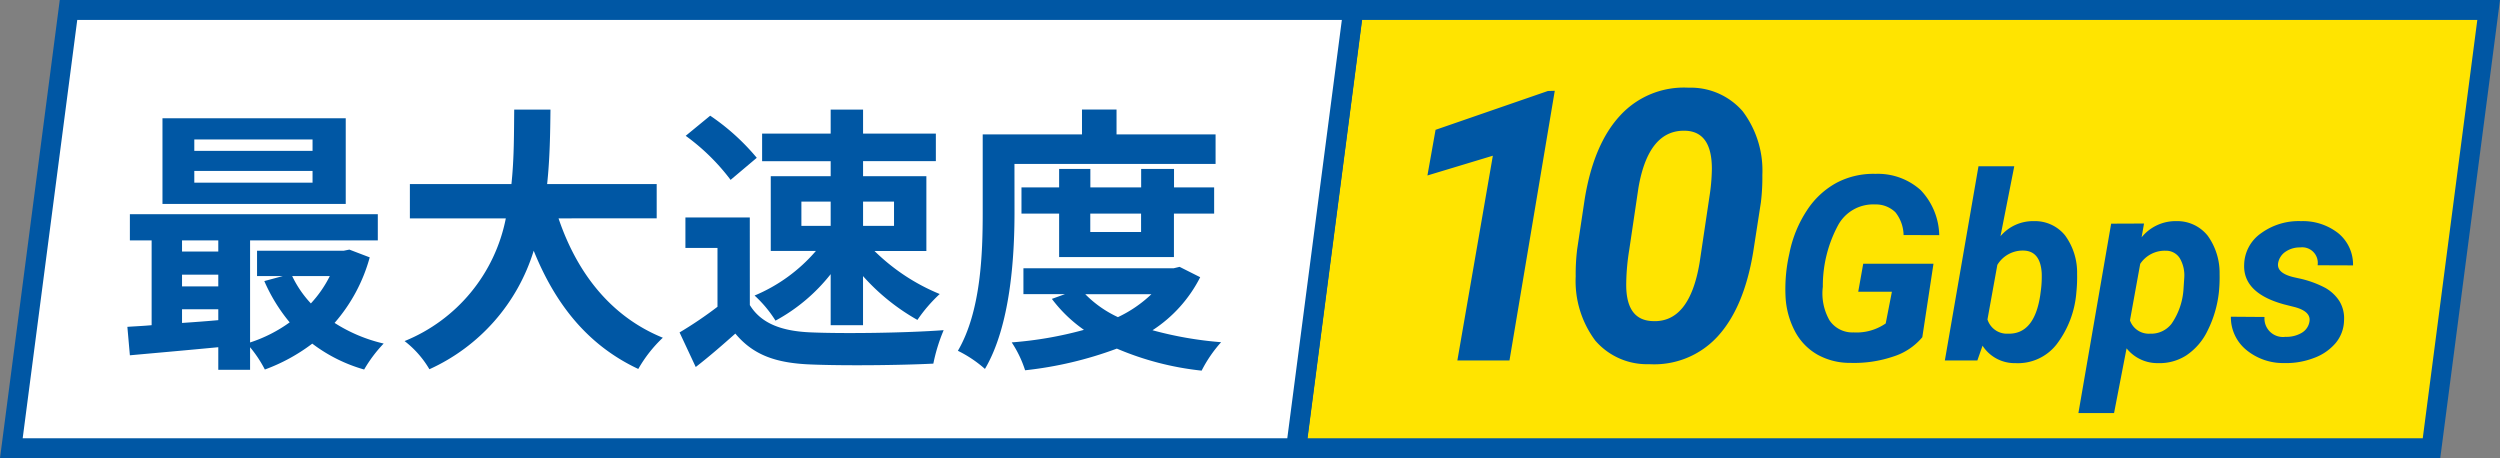
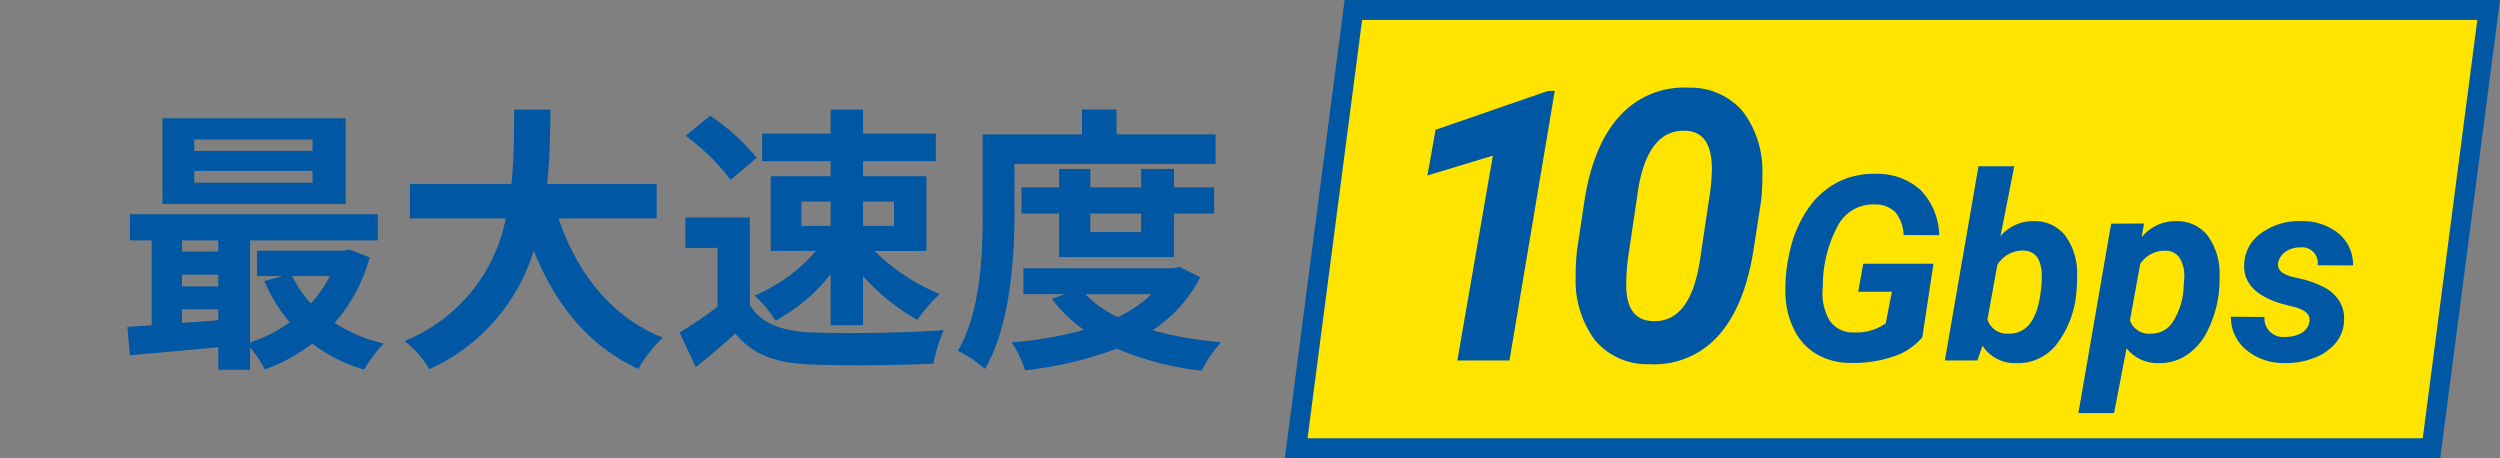
<svg xmlns="http://www.w3.org/2000/svg" width="251" height="46" viewBox="0 0 251 46">
  <rect x="0" y="0" width="251" height="46" fill="#808080" stroke="none" />
  <g id="hikaritxt_10gbps" transform="translate(-576.5 -1052)">
    <g id="パス_63453" data-name="パス 63453" transform="translate(711.5 1052)" fill="#ffe400">
      <path d="M 109.122 45 L -4.861 45 L 0.878 1 L 114.861 1 L 109.122 45 Z" stroke="none" />
      <path d="M 1.756 2 L -3.722 44 L 108.244 44 L 113.722 2 L 1.756 2 M 0 0 L 116 0 L 110 46 L -6 46 L 0 0 Z" stroke="none" fill="#0057a4" />
    </g>
    <g id="パス_63454" data-name="パス 63454" transform="translate(582.5 1052)" fill="#fff">
-       <path d="M 124.122 45 L -4.861 45 L 0.878 1 L 129.861 1 L 124.122 45 Z" stroke="none" />
-       <path d="M 1.756 2 L -3.722 44 L 123.244 44 L 128.722 2 L 1.756 2 M 0 0 L 131 0 L 125 46 L -6 46 L 0 0 Z" stroke="none" fill="#0057a4" />
-     </g>
+       </g>
    <path id="パス_64367" data-name="パス 64367" d="M-36.12-19.544H-47.992v-1.148H-36.12Zm0,3.192H-47.992v-1.176H-36.12Zm3.332-6.468h-18.4v8.6h18.4Zm-1.6,15.848a11.724,11.724,0,0,1-1.9,2.744,10.841,10.841,0,0,1-1.876-2.744ZM-49.224-3.64h3.64v1.092c-1.232.112-2.464.2-3.64.28Zm0-3.472h3.64v1.176h-3.64Zm3.64-3.444v1.12h-3.64v-1.12Zm13.16.924-.56.112h-8.708v2.548h2.576l-1.848.5a17.148,17.148,0,0,0,2.548,4.144A14.375,14.375,0,0,1-42.392-.308V-10.556h12.824v-2.632H-54.46v2.632h2.184v8.512c-.868.084-1.708.112-2.436.168L-54.46.98C-52,.756-48.8.476-45.584.168V2.436h3.192V.168a12.377,12.377,0,0,1,1.484,2.24,18.244,18.244,0,0,0,4.76-2.6,15.687,15.687,0,0,0,5.208,2.6A13.792,13.792,0,0,1-28.98-.2a15.654,15.654,0,0,1-4.928-2.072,16.692,16.692,0,0,0,3.528-6.58Zm30.856-3.136v-3.444h-11c.28-2.6.308-5.18.336-7.476h-3.64c-.028,2.3,0,4.844-.28,7.476H-26.348v3.444h9.632A16.785,16.785,0,0,1-26.88-.448,9.865,9.865,0,0,1-24.388,2.38,19.273,19.273,0,0,0-13.916-9.52c2.184,5.4,5.432,9.492,10.5,11.872A13.4,13.4,0,0,1-.952-.784C-6.188-2.912-9.576-7.308-11.424-12.768Zm23.828-1.68v2.436H19.152v-2.436Zm-9.3,0H15.9v2.436h-2.94ZM15.9-17H9.884v7.5H14.42a16.53,16.53,0,0,1-6.16,4.48,12.11,12.11,0,0,1,2.1,2.52A17.856,17.856,0,0,0,15.9-7.168v5.124h3.248V-6.972a21.308,21.308,0,0,0,5.46,4.4,15.283,15.283,0,0,1,2.24-2.6A20.356,20.356,0,0,1,20.3-9.492h5.208V-17H19.152v-1.512H26.46V-21.28H19.152v-2.408H15.9v2.408H9.016v2.772H15.9Zm-7.42-1.848a22.422,22.422,0,0,0-4.676-4.228L1.344-21.056a21.189,21.189,0,0,1,4.508,4.424Zm-.7,5.992H1.316V-9.8h3.22v5.908A39.723,39.723,0,0,1,.728-1.316L2.352,2.156C3.864.98,5.1-.112,6.328-1.2,8.148.98,10.444,1.764,13.888,1.9c3.332.14,8.96.084,12.32-.084a17.439,17.439,0,0,1,1.036-3.36c-3.724.28-10.024.364-13.3.224-2.912-.112-5.012-.868-6.16-2.744Zm26.572-5.376H54.544V-21.2H44.6v-2.492H41.132V-21.2H31.164v7.84c0,4.088-.168,9.912-2.492,13.888a12.125,12.125,0,0,1,2.716,1.82C33.936-1.96,34.356-8.82,34.356-13.356Zm12.712,4.984V-11.4h-5.1v-1.848Zm3.3,4.368v-4.368H54.4v-2.632H50.372v-1.848h-3.3v1.848h-5.1v-1.848H38.836v1.848h-3.78v2.632h3.78v4.368ZM48.1-5.152a12.719,12.719,0,0,1-3.36,2.3,11.191,11.191,0,0,1-3.276-2.3ZM50.932-7.9l-.588.14H35.252v2.6h4.172l-1.316.476a14.141,14.141,0,0,0,3.22,3.108,37.989,37.989,0,0,1-7.252,1.26,11.228,11.228,0,0,1,1.344,2.8A37.949,37.949,0,0,0,44.632.308,29.568,29.568,0,0,0,53.144,2.52,13.263,13.263,0,0,1,55.1-.336a37.01,37.01,0,0,1-6.888-1.2A13.731,13.731,0,0,0,53-6.86Z" transform="translate(644 1086.692)" fill="#0057a4" />
    <path id="パス_64368" data-name="パス 64368" d="M-36.449,0h-5.232l3.563-20.559-6.568,1.985.816-4.583,11.281-3.9.687-.019Zm14.031.371A6.851,6.851,0,0,1-27.836-2,9.988,9.988,0,0,1-29.8-8.424a20.433,20.433,0,0,1,.148-2.746l.761-5.065q.909-5.529,3.581-8.387a8.674,8.674,0,0,1,6.847-2.765,6.892,6.892,0,0,1,5.427,2.366,9.884,9.884,0,0,1,1.976,6.392,20.6,20.6,0,0,1-.148,2.765l-.779,5.028Q-12.918-5.27-15.562-2.4A8.622,8.622,0,0,1-22.418.371Zm6.29-19.62q0-3.685-2.6-3.815-3.748-.167-4.769,5.7l-.928,6.259a22.549,22.549,0,0,0-.3,3.259q-.093,3.759,2.579,3.889,3.767.241,4.787-5.871l.983-6.593A19.423,19.423,0,0,0-16.128-19.249ZM5-2.336A6.234,6.234,0,0,1,2.1-.4a12.225,12.225,0,0,1-4.31.641A6.686,6.686,0,0,1-5.534-.59a5.8,5.8,0,0,1-2.26-2.355,8.332,8.332,0,0,1-.939-3.5,15.991,15.991,0,0,1,.387-4.3,12.087,12.087,0,0,1,1.765-4.329,8.248,8.248,0,0,1,3-2.78,7.911,7.911,0,0,1,3.885-.882,6.426,6.426,0,0,1,4.532,1.631A6.768,6.768,0,0,1,6.7-12.581l-3.58-.013A3.787,3.787,0,0,0,2.3-14.879a2.812,2.812,0,0,0-2.044-.787,4.009,4.009,0,0,0-3.7,2.063A12.838,12.838,0,0,0-4.988-7.4a5.452,5.452,0,0,0,.667,3.364A2.761,2.761,0,0,0-1.9-2.818a5.153,5.153,0,0,0,3.225-.9l.622-3.187H-1.433l.5-2.806H6.121ZM20.466-6.83a9.849,9.849,0,0,1-1.98,5.205A4.929,4.929,0,0,1,14.347.267a3.83,3.83,0,0,1-3.3-1.752L10.526,0H7.263L10.64-19.5h3.593l-1.384,7.021A4.28,4.28,0,0,1,16.2-13.99a3.875,3.875,0,0,1,3.129,1.428,6.321,6.321,0,0,1,1.212,3.878A14.841,14.841,0,0,1,20.466-6.83ZM16.912-7.1a10.65,10.65,0,0,0,.076-1.681q-.14-2.216-1.828-2.254a2.979,2.979,0,0,0-2.628,1.439l-.99,5.476A2.044,2.044,0,0,0,13.6-2.691q2.641.076,3.237-3.846Zm17.862.267A11.345,11.345,0,0,1,33.644-3,6.217,6.217,0,0,1,31.5-.508a4.969,4.969,0,0,1-2.844.774,3.965,3.965,0,0,1-3.148-1.485l-1.257,6.5h-3.58l3.288-19.018,3.3-.013-.241,1.384a4.386,4.386,0,0,1,3.5-1.625,3.9,3.9,0,0,1,3.136,1.466,6.373,6.373,0,0,1,1.193,3.84A14.841,14.841,0,0,1,34.774-6.83Zm-3.555-.261L31.3-8.311a3.4,3.4,0,0,0-.451-1.958,1.618,1.618,0,0,0-1.39-.75A2.955,2.955,0,0,0,26.877-9.7L25.849-4.026a2,2,0,0,0,2.019,1.335,2.583,2.583,0,0,0,2.158-1A6.88,6.88,0,0,0,31.219-7.091ZM43.864-3.872q.2-1.016-1.409-1.473L41.3-5.637q-4.1-1.13-3.986-3.986a3.945,3.945,0,0,1,1.72-3.167,6.405,6.405,0,0,1,3.993-1.2,5.746,5.746,0,0,1,3.758,1.231,4.057,4.057,0,0,1,1.46,3.212L44.689-9.56a1.565,1.565,0,0,0-1.752-1.79,2.521,2.521,0,0,0-1.454.419,1.725,1.725,0,0,0-.755,1.13q-.19,1.016,1.536,1.435l.508.114a10.213,10.213,0,0,1,2.679.958,4.043,4.043,0,0,1,1.428,1.339,3.315,3.315,0,0,1,.463,1.917A3.658,3.658,0,0,1,46.5-1.752,5.167,5.167,0,0,1,44.289-.241a7.7,7.7,0,0,1-2.952.5A5.8,5.8,0,0,1,37.529-1.06,4.236,4.236,0,0,1,35.98-4.393l3.377.025a1.856,1.856,0,0,0,2.107,1.993A3,3,0,0,0,43.1-2.78,1.6,1.6,0,0,0,43.864-3.872Z" transform="translate(764.5 1088.192)" fill="#0057a4" />
  </g>
</svg>